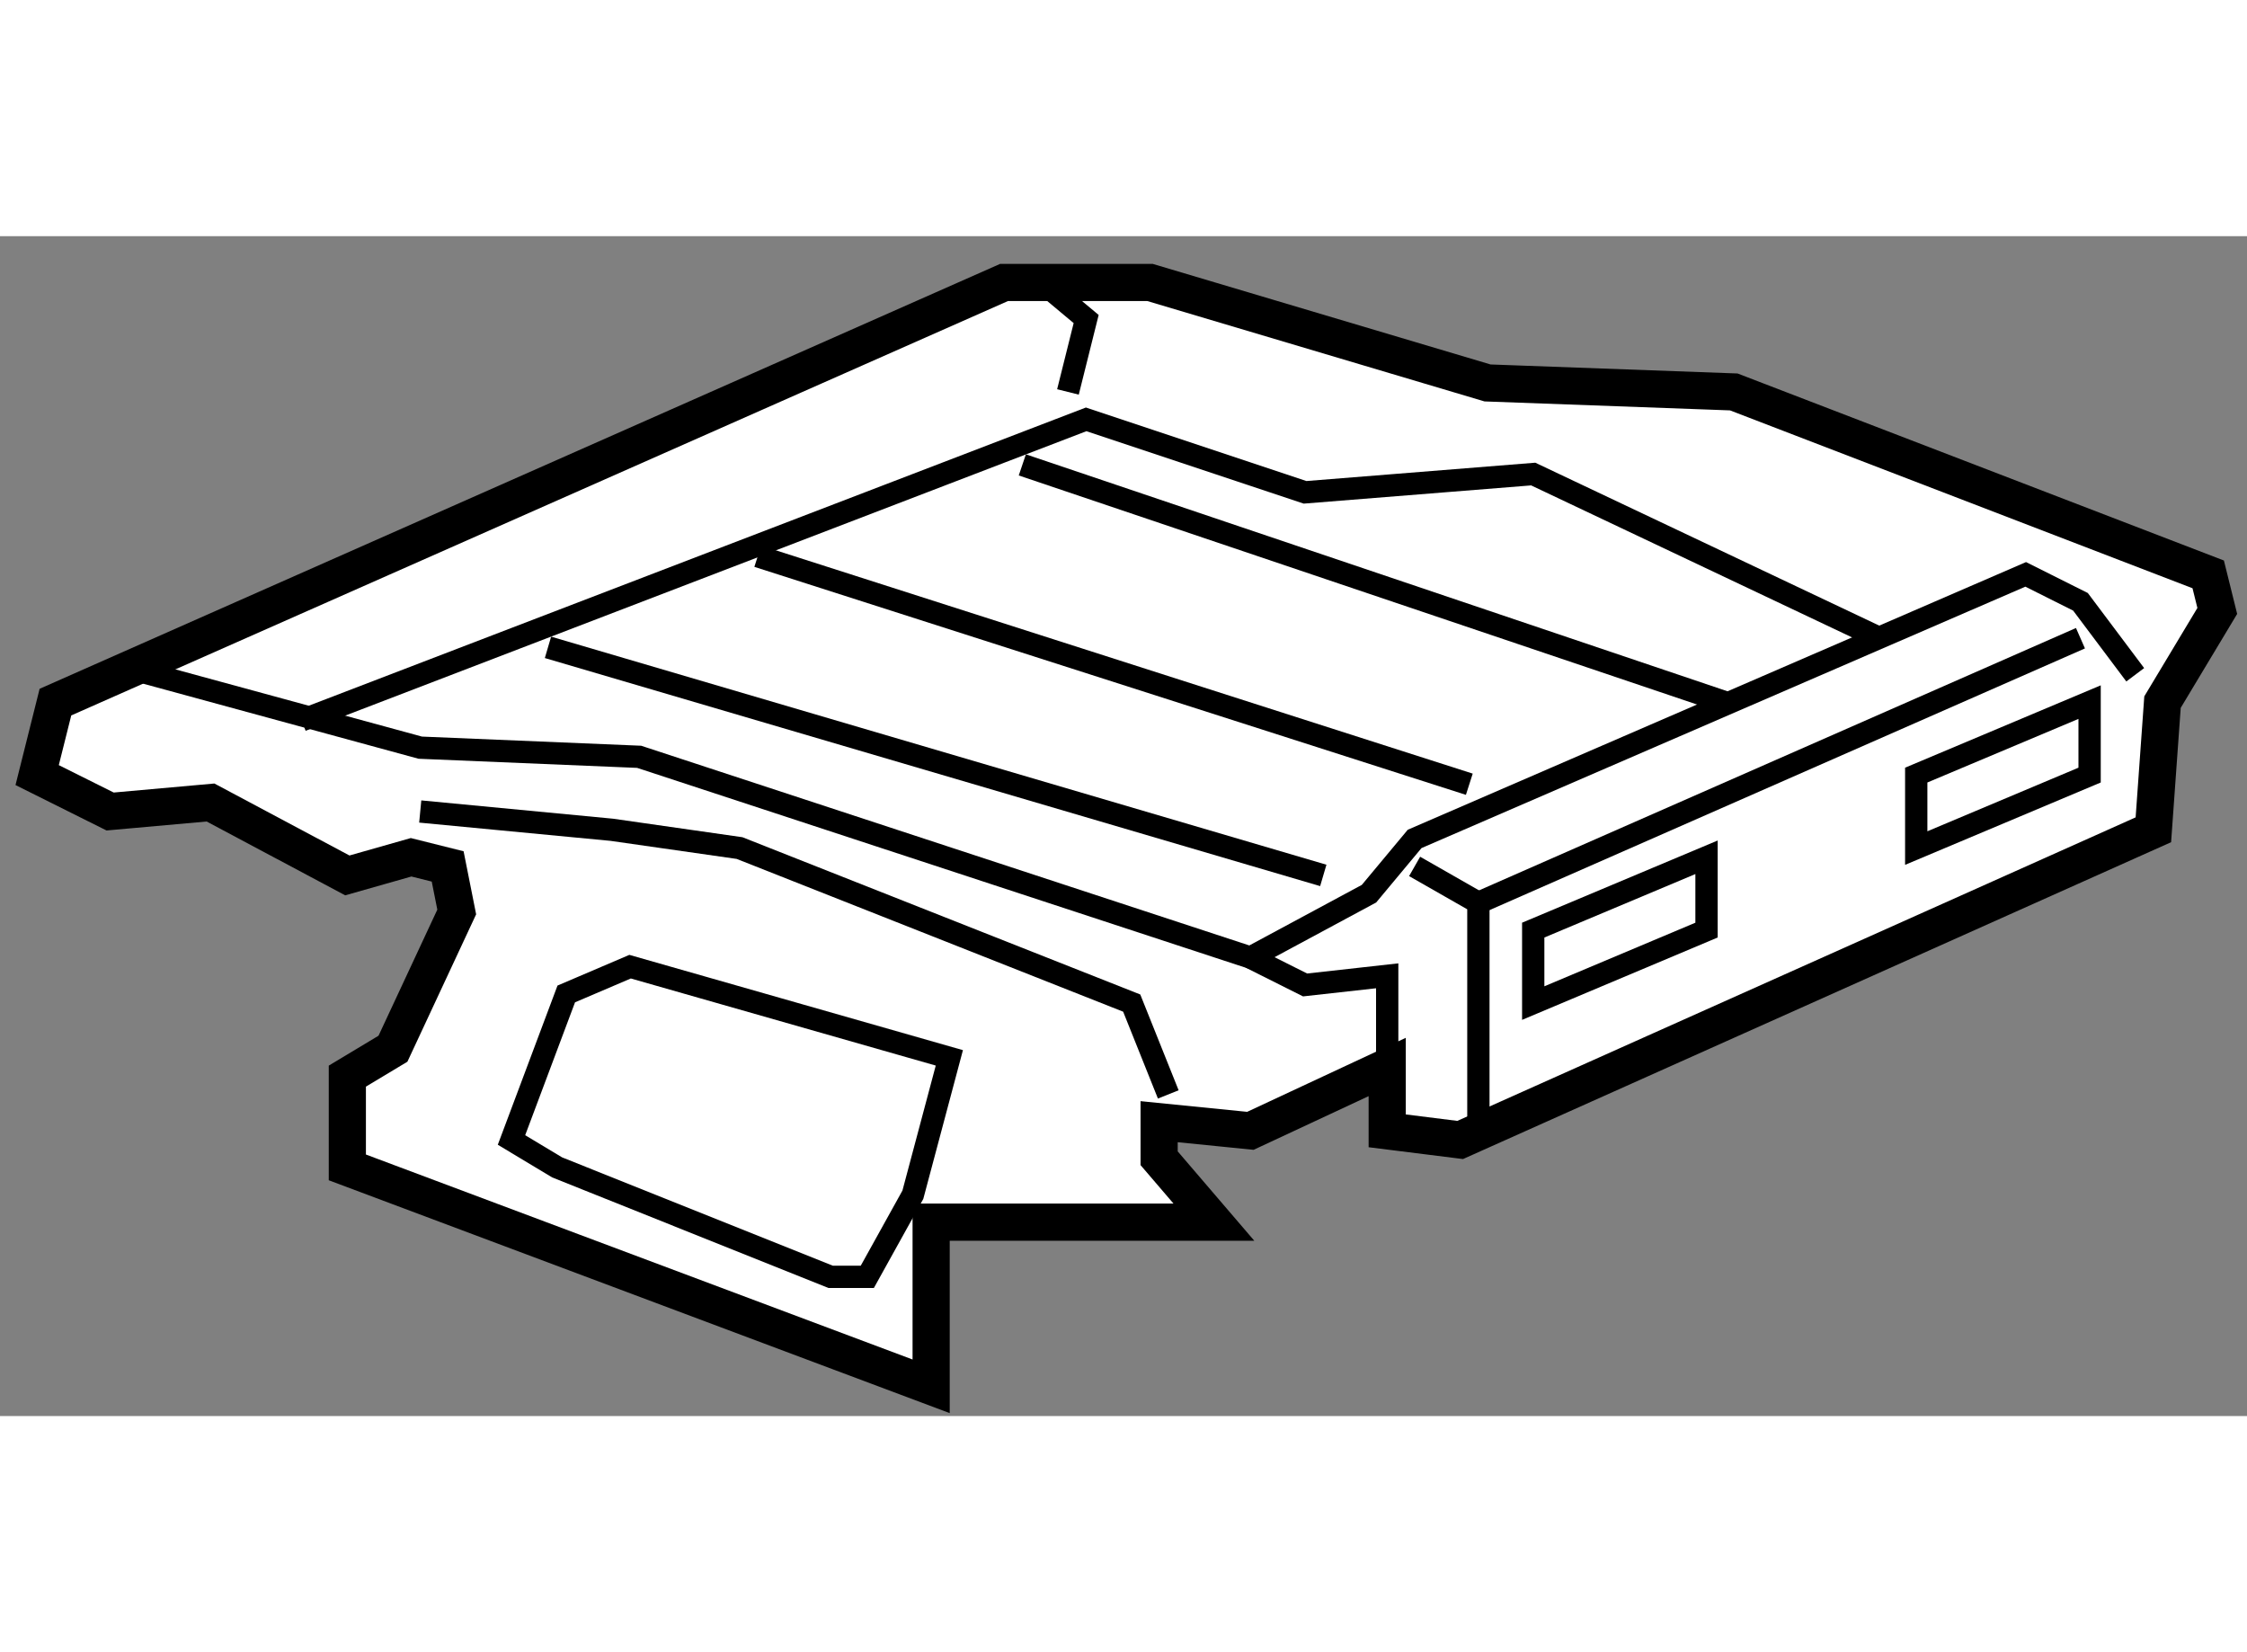
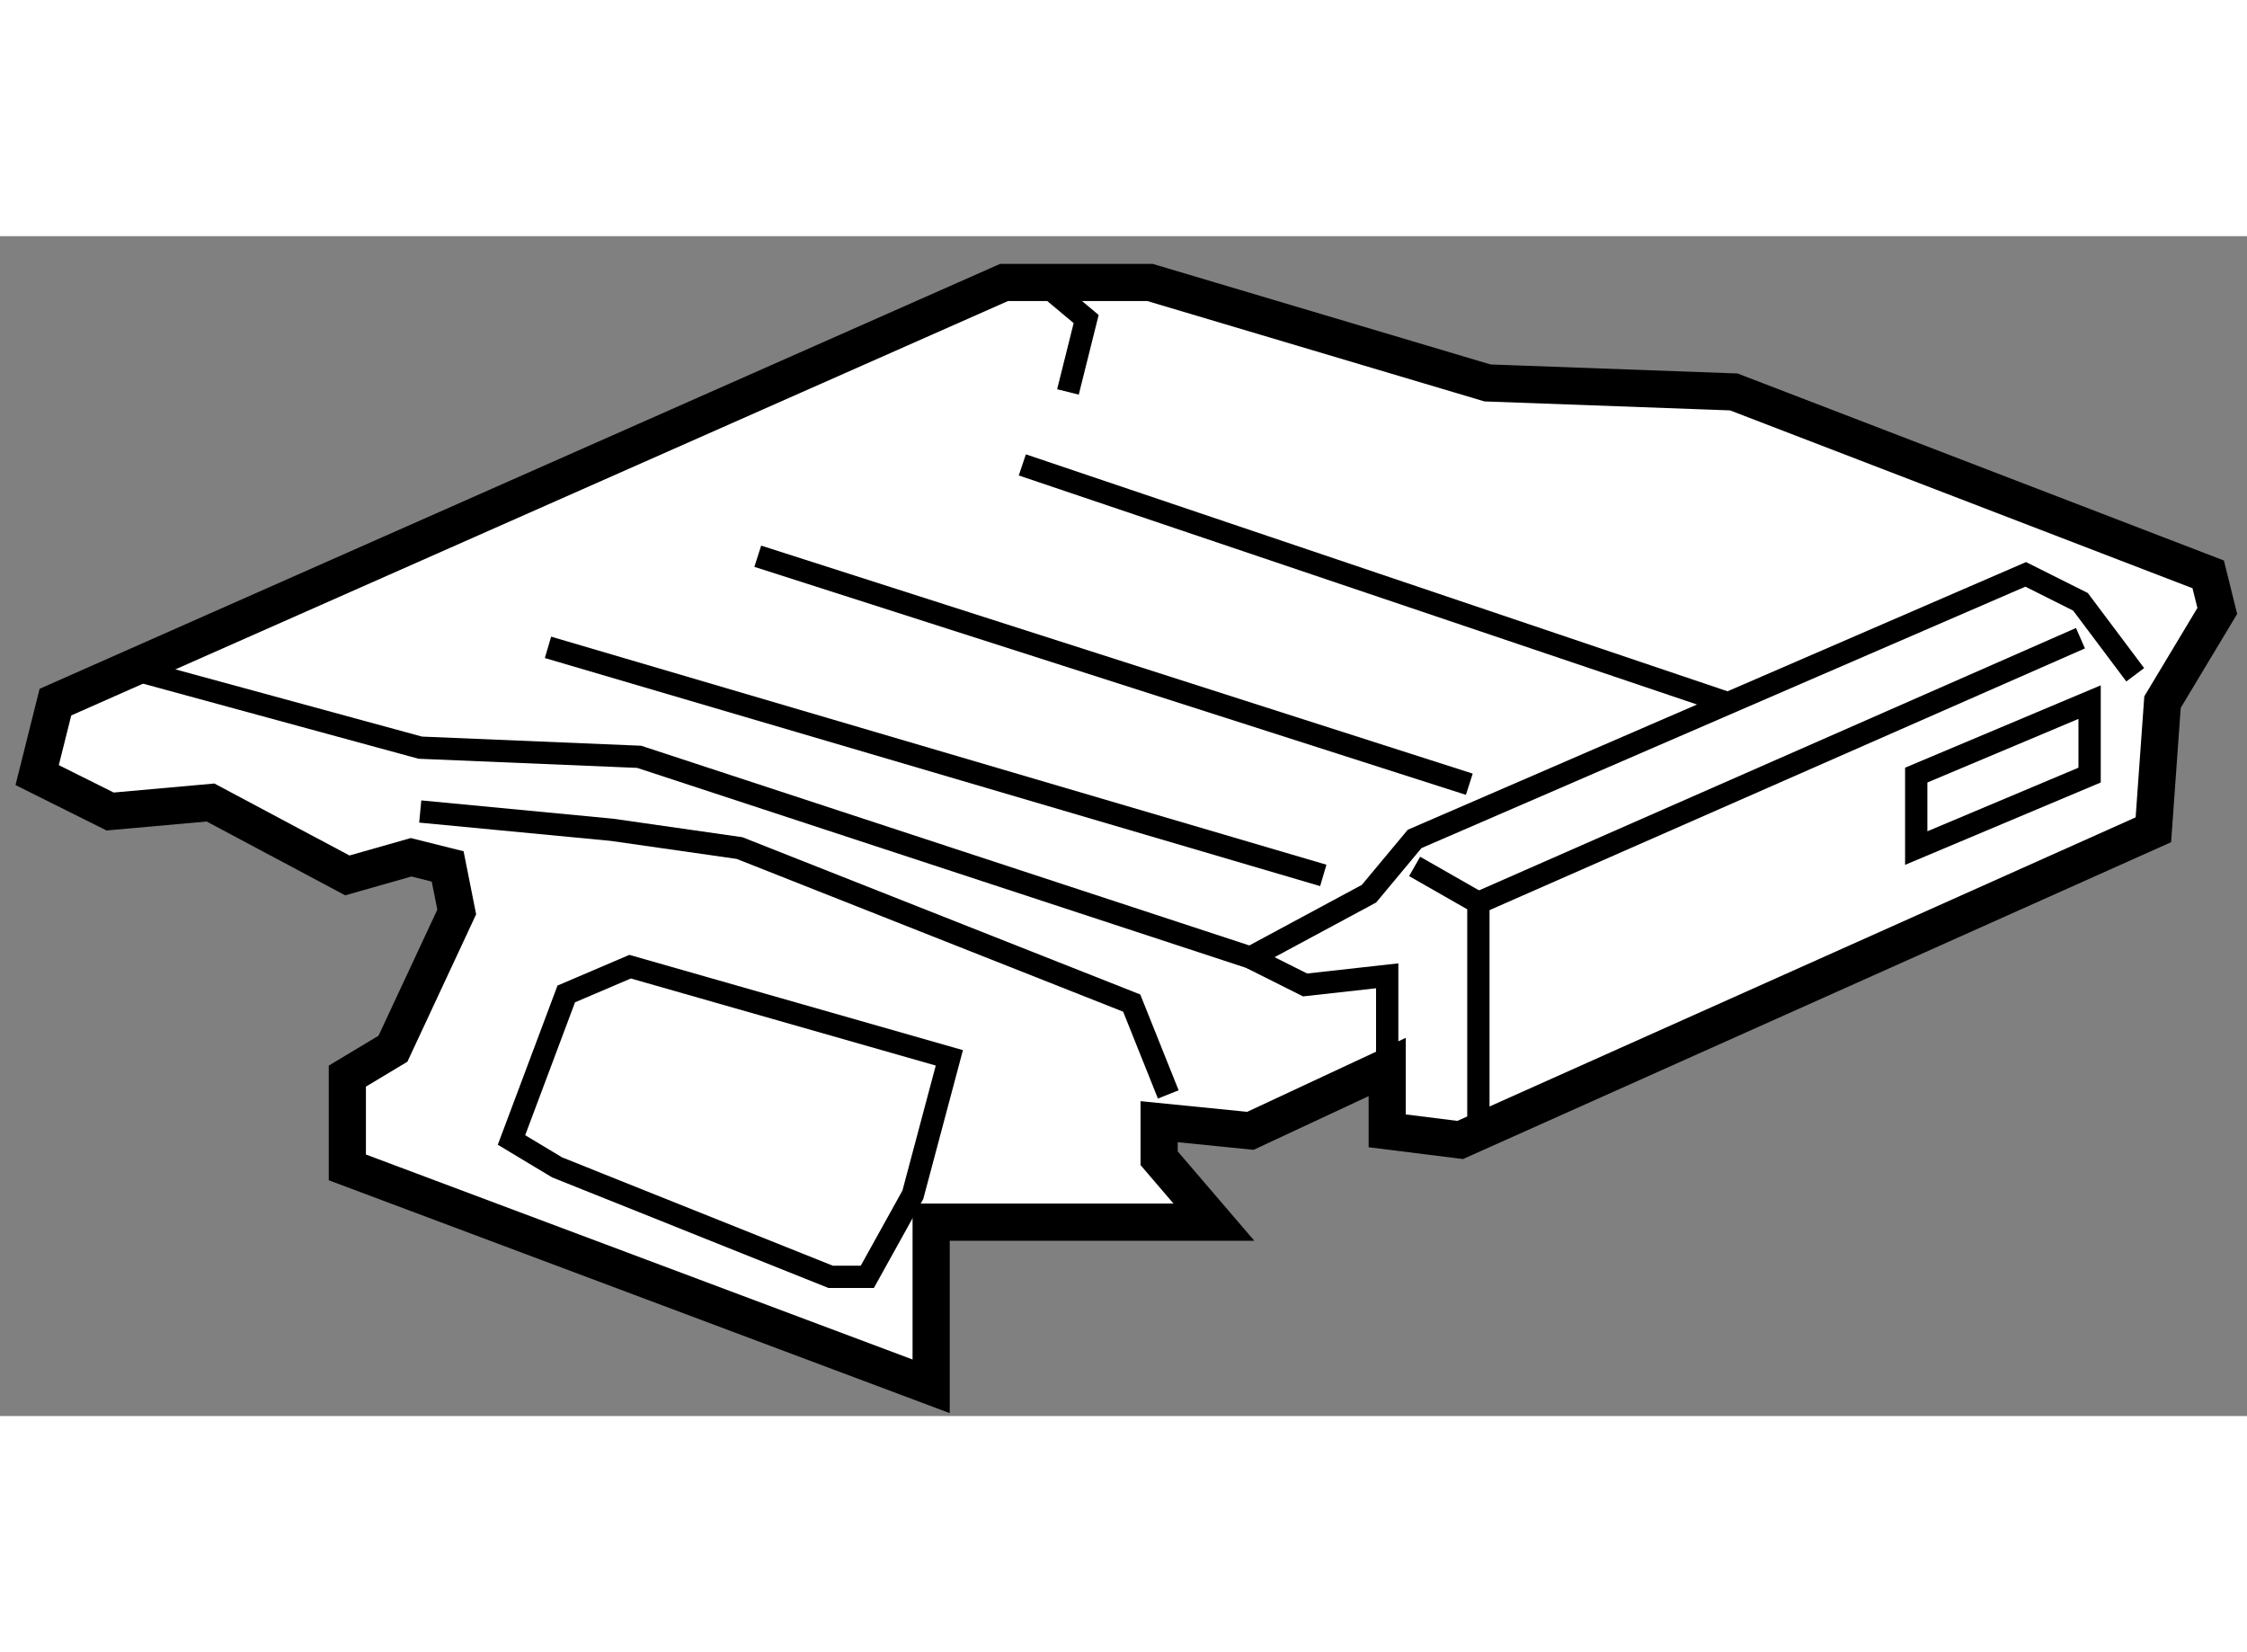
<svg xmlns="http://www.w3.org/2000/svg" version="1.1" x="0px" y="0px" width="244.8px" height="180px" viewBox="129.763 98.121 30.237 15.877" enable-background="new 0 0 244.8 180" xml:space="preserve">
  <rect x="129.763" y="98.121" width="30.237" height="15.877" fill="#808080" stroke="none" />
  <g>
    <polygon fill="#FFFFFF" stroke="#000000" stroke-width="0.5" points="135.909,107.215 135.051,109.055 134.437,109.424      134.437,110.652 142.293,113.598 142.293,111.389 146.098,111.389 145.361,110.529 145.361,110.037 146.589,110.16      148.43,109.301 148.43,110.16 149.412,110.283 158.74,106.109 158.863,104.391 159.6,103.164 159.478,102.672 153.094,100.217      149.78,100.096 145.238,98.744 143.274,98.744 130.509,104.391 130.263,105.373 131.245,105.863 132.596,105.742 134.437,106.723      135.295,106.479 135.787,106.602   " />
    <polygon fill="none" stroke="#000000" stroke-width="0.3" points="137.26,110.652 136.646,110.283 137.383,108.318      138.242,107.951 142.538,109.178 142.047,111.02 141.434,112.125 140.941,112.125   " />
    <polyline fill="none" stroke="#000000" stroke-width="0.3" points="131.368,103.9 135.418,105.004 138.364,105.127      146.589,107.828 148.185,106.969 148.799,106.232 157.022,102.672 157.759,103.041 158.496,104.023   " />
    <polyline fill="none" stroke="#000000" stroke-width="0.3" points="146.589,107.828 147.325,108.197 148.43,108.074      148.43,109.301   " />
    <polyline fill="none" stroke="#000000" stroke-width="0.3" points="148.799,106.602 149.657,107.092 149.657,110.283   " />
    <line fill="none" stroke="#000000" stroke-width="0.3" x1="149.657" y1="107.092" x2="157.759" y2="103.531" />
-     <polygon fill="none" stroke="#000000" stroke-width="0.3" points="150.395,107.459 150.395,108.441 152.727,107.459      152.727,106.479   " />
    <polygon fill="none" stroke="#000000" stroke-width="0.3" points="155.549,105.373 155.549,106.355 157.882,105.373      157.882,104.391   " />
    <polyline fill="none" stroke="#000000" stroke-width="0.3" points="135.418,105.863 137.996,106.109 139.715,106.355      144.992,108.441 145.484,109.67   " />
-     <polyline fill="none" stroke="#000000" stroke-width="0.3" points="133.822,104.637 144.379,100.586 147.325,101.568      150.395,101.322 155.059,103.531   " />
    <line fill="none" stroke="#000000" stroke-width="0.3" x1="137.137" y1="103.654" x2="147.57" y2="106.723" />
    <line fill="none" stroke="#000000" stroke-width="0.3" x1="139.96" y1="102.428" x2="149.535" y2="105.496" />
    <line fill="none" stroke="#000000" stroke-width="0.3" x1="143.52" y1="101.199" x2="152.972" y2="104.391" />
    <polyline fill="none" stroke="#000000" stroke-width="0.3" points="143.643,98.621 144.379,99.236 144.134,100.217   " />
  </g>
</svg>